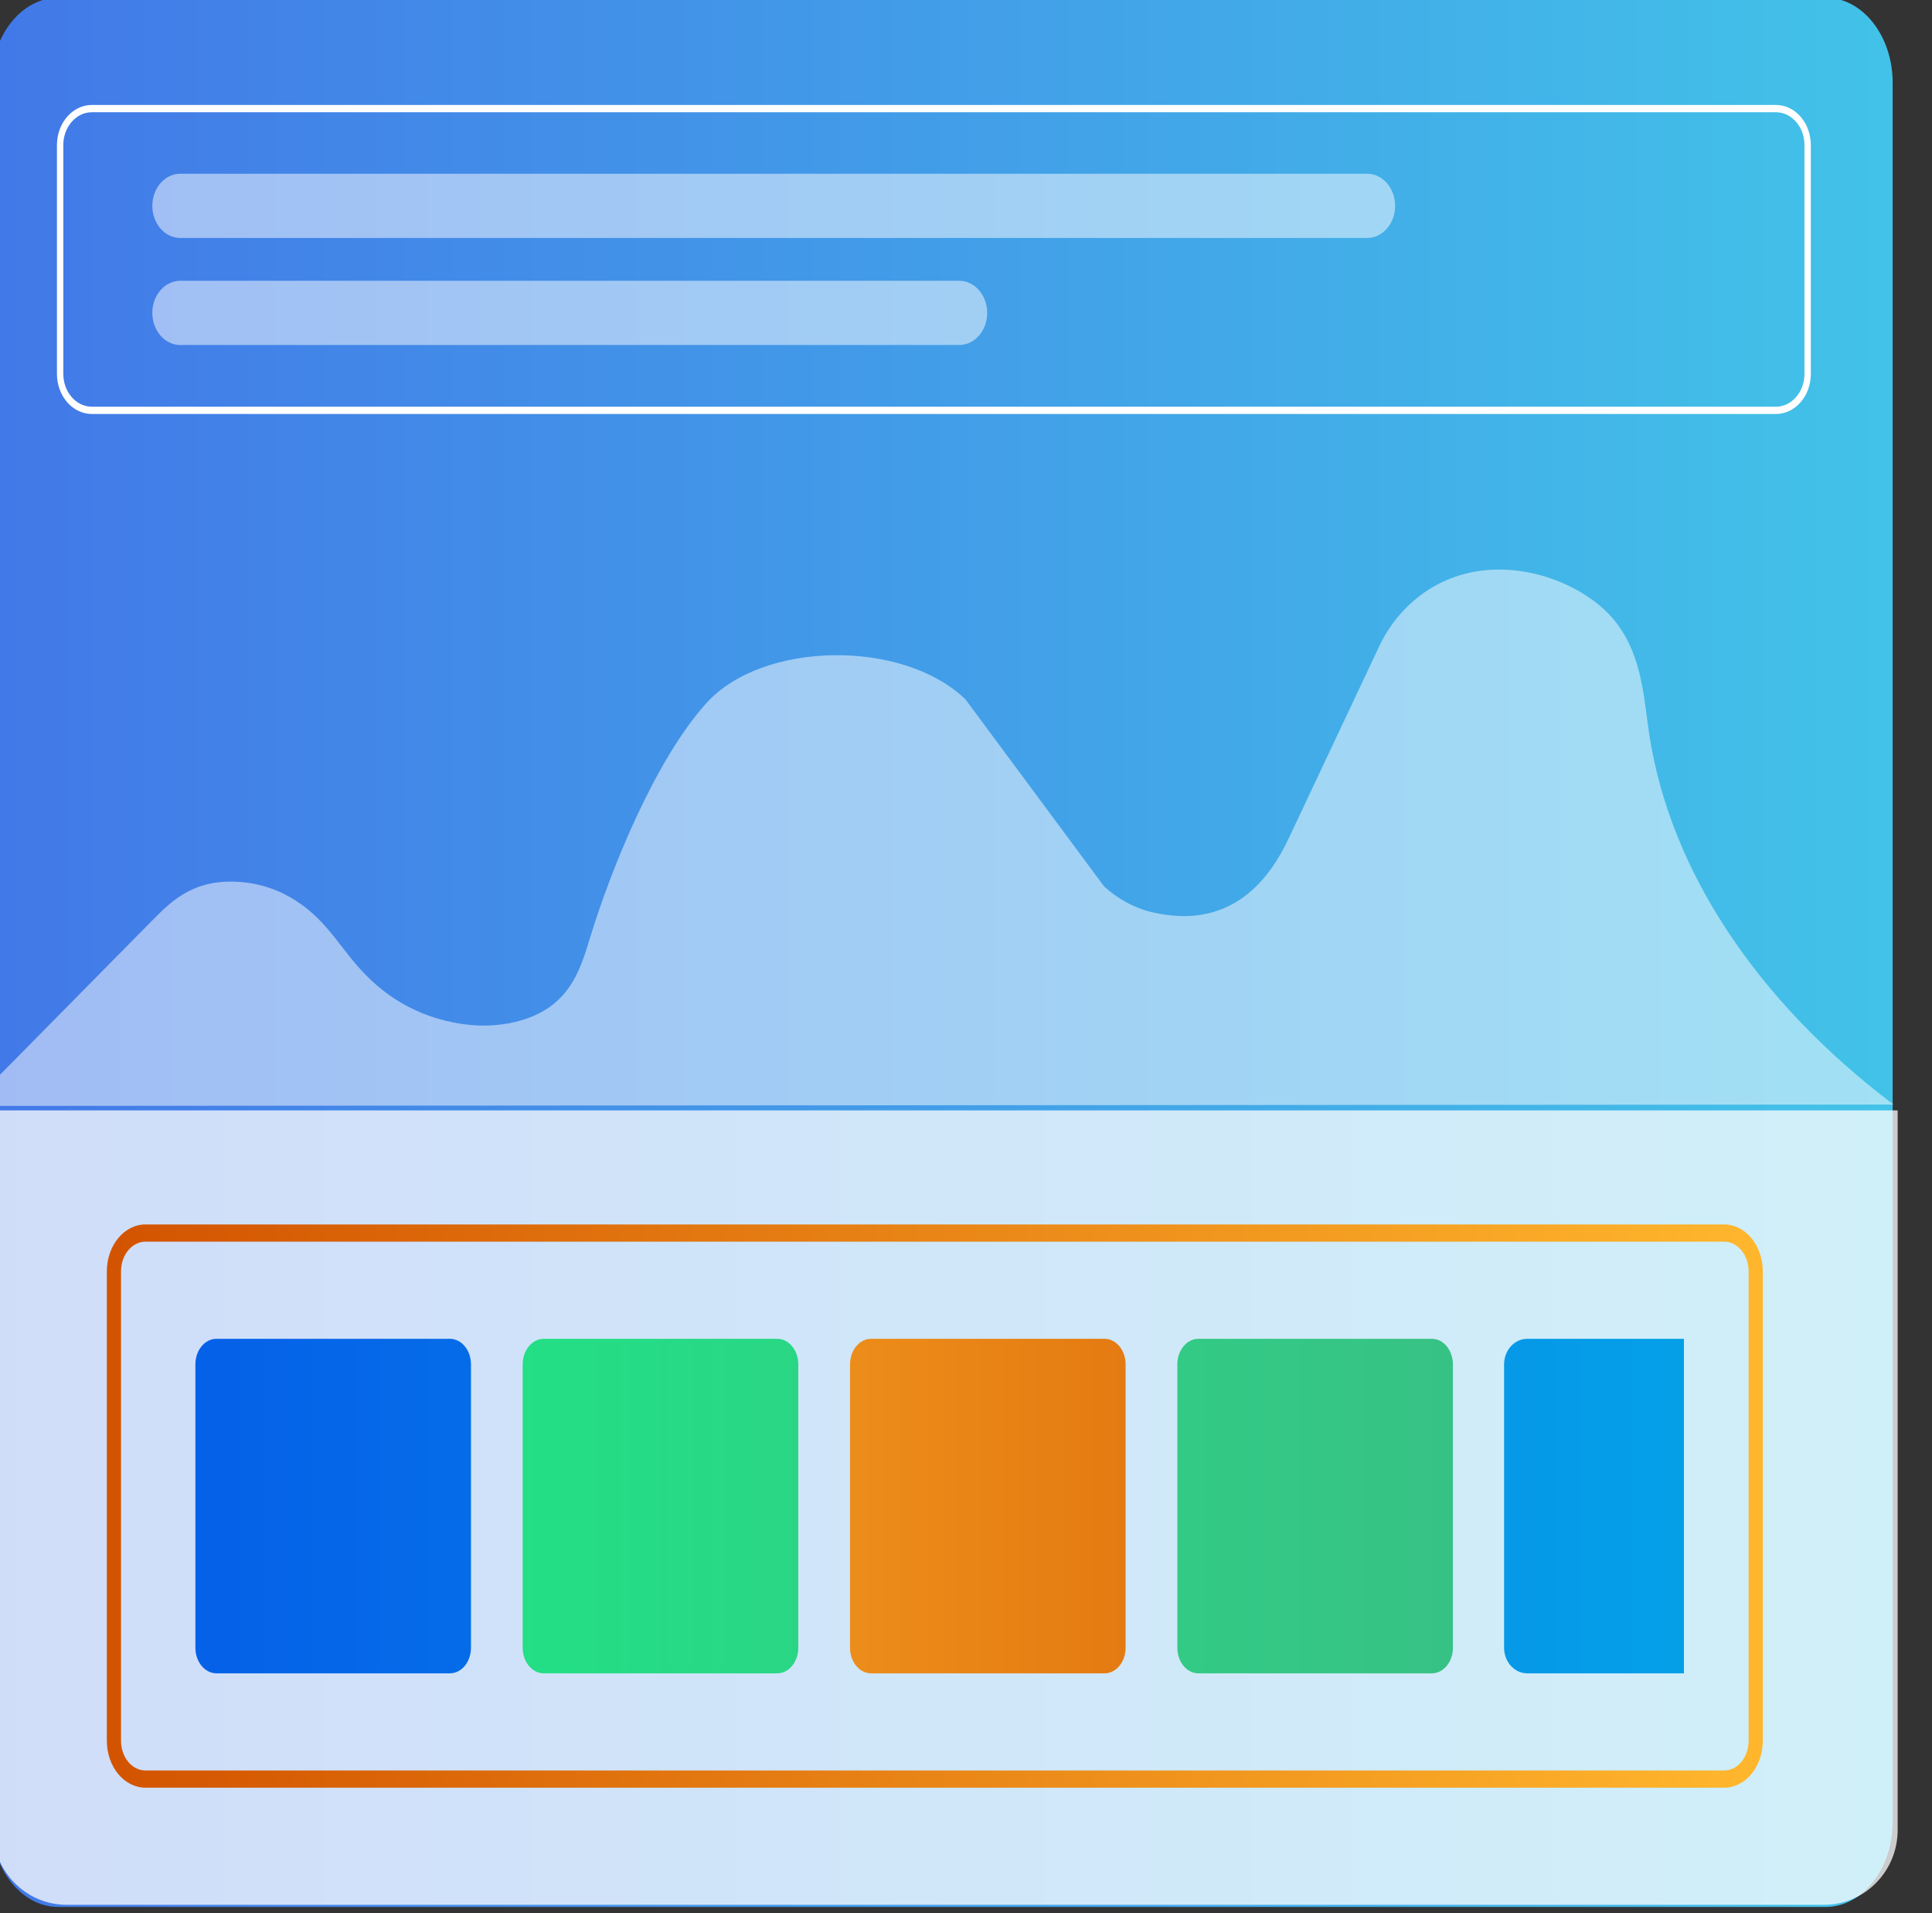
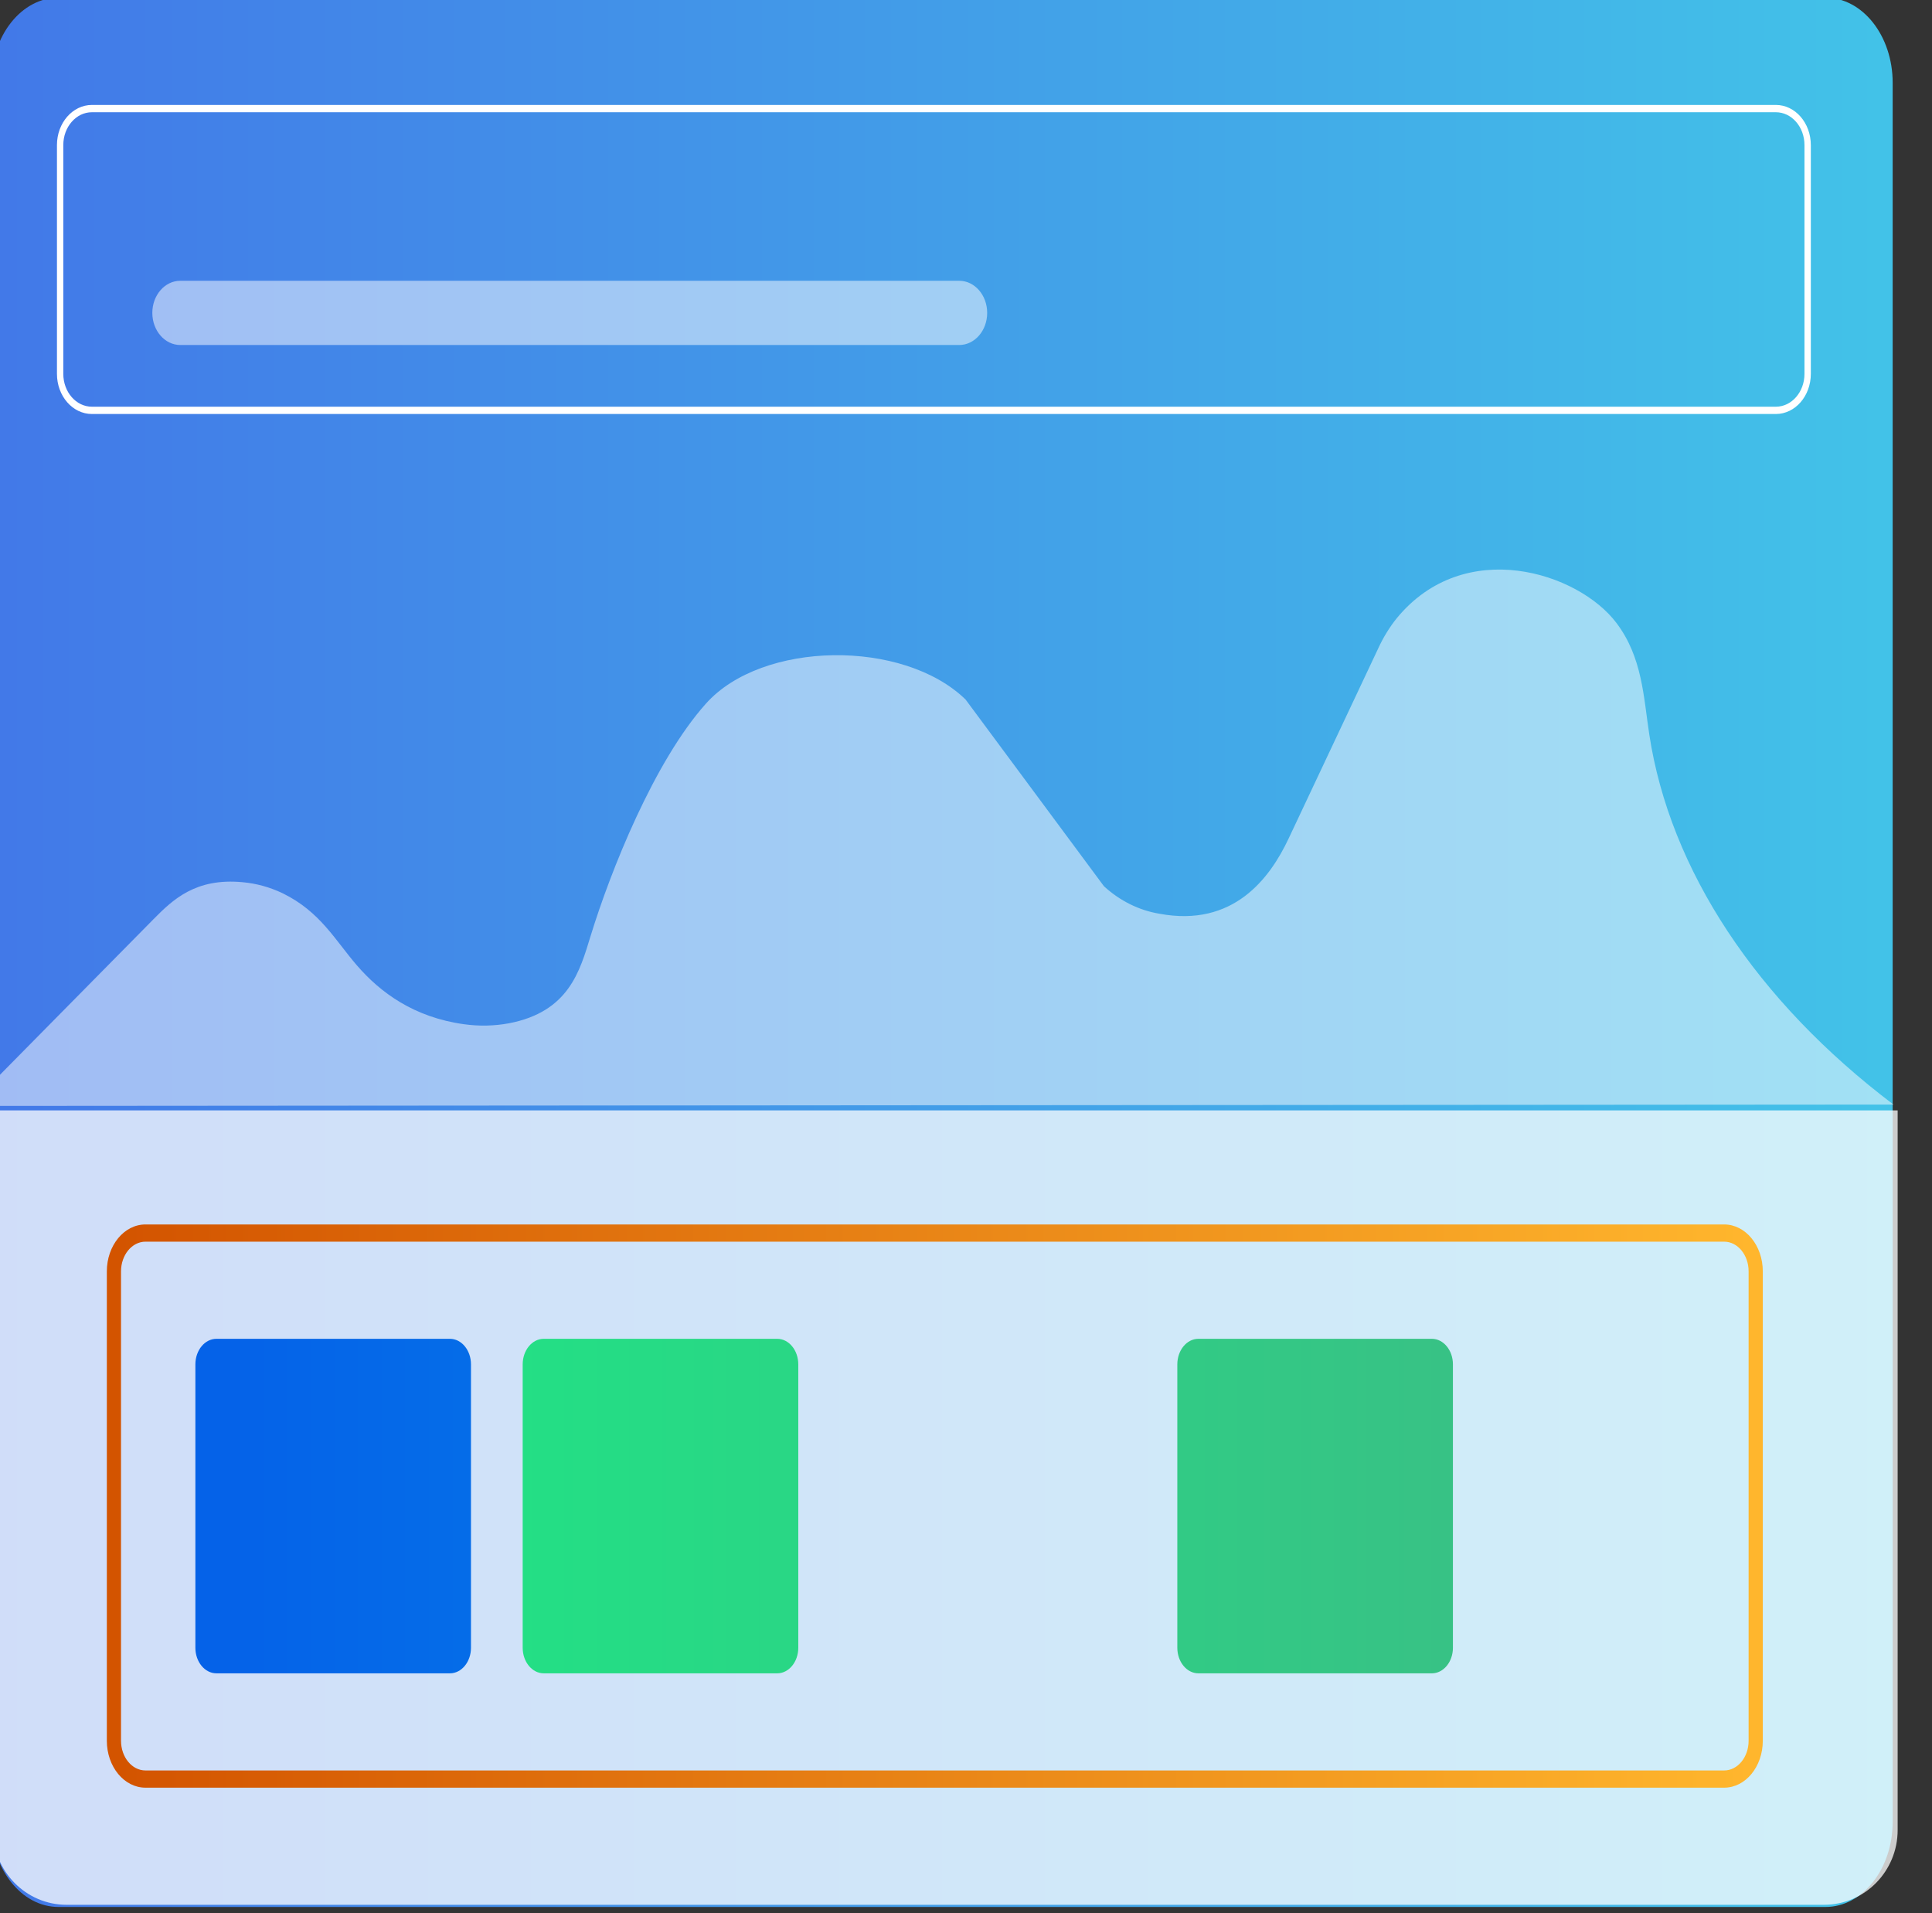
<svg xmlns="http://www.w3.org/2000/svg" width="100%" height="100%" viewBox="0 0 101 100" version="1.1" xml:space="preserve" style="fill-rule:evenodd;clip-rule:evenodd;stroke-miterlimit:10;">
  <rect x="0" y="0" width="101" height="100" fill="#333333" stroke="none" />
  <g transform="matrix(1,0,0,1,-2921.83,-969.826)">
    <g transform="matrix(0.567,0,0,0.502,1317.54,1007.04)">
      <g transform="matrix(0.245,0,0,0.277,2185.46,-305.202)">
        <g transform="matrix(1.161,0,0,1.469,2624.56,832.246)">
          <clipPath id="_clip1">
            <path d="M22.34,0.73L595.08,0.73C607.109,0.73 616.86,10.481 616.86,22.51L616.86,467.5C616.86,479.529 607.109,489.28 595.08,489.28L22.34,489.28C10.311,489.28 0.56,479.529 0.56,467.5L0.56,22.51C0.56,10.481 10.311,0.73 22.34,0.73Z" clip-rule="nonzero" />
          </clipPath>
          <g clip-path="url(#_clip1)">
            <g transform="matrix(1,0,0,-1,0.56,489.28)">
              <rect x="0" y="0" width="616.3" height="488.55" style="fill:url(#_Linear2);" />
            </g>
            <g transform="matrix(1,0,0,-1,0.56,489.28)">
              <rect x="0" y="0" width="616.3" height="488.55" style="fill:url(#_Linear3);" />
            </g>
          </g>
        </g>
        <g transform="matrix(1.163,0,0,1.41,2625.19,1250.54)">
          <path d="M616.87,0.73L616.87,192.58C616.87,203.58 606.21,212.51 593.04,212.51L24.36,212.51C11.22,212.51 0.56,203.6 0.56,192.58L0.56,0.73L616.87,0.73Z" style="fill:white;fill-opacity:0.75;fill-rule:nonzero;" />
        </g>
        <g transform="matrix(1.163,0,0,1.41,2624.28,858.566)">
          <clipPath id="_clip4">
            <path d="M50.68,313.725L561.51,313.725C565.881,313.725 569.425,317.269 569.425,321.64L569.425,446.78C569.425,451.151 565.881,454.695 561.51,454.695L50.68,454.695C46.309,454.695 42.765,451.151 42.765,446.78L42.765,321.64C42.765,317.269 46.309,313.725 50.68,313.725ZM50.68,309.135C43.774,309.135 38.175,314.734 38.175,321.64L38.175,446.78C38.175,453.686 43.774,459.285 50.68,459.285L561.51,459.285C568.416,459.285 574.015,453.686 574.015,446.78L574.015,321.64C574.015,314.734 568.416,309.135 561.51,309.135L50.68,309.135Z" clip-rule="nonzero" />
          </clipPath>
          <g clip-path="url(#_clip4)">
            <g transform="matrix(1,0,0,-1,40.47,456.99)">
              <rect x="-2.295" y="-2.295" width="535.84" height="150.15" style="fill:url(#_Linear5);" />
            </g>
            <g transform="matrix(1,0,0,-1,40.47,456.99)">
              <rect x="-2.295" y="-2.295" width="535.84" height="150.15" style="fill:url(#_Linear6);" />
            </g>
          </g>
        </g>
        <g transform="matrix(1.175,0,0,1.324,2616.23,754.291)">
          <path d="M0.56,374.33L59.56,321.33C65.84,315.69 73.09,309.57 88.06,310.8C92.516,311.151 96.886,312.221 101,313.97C113,319.19 117.73,327.25 124.74,334.43C132.23,342.11 142.98,349.17 159.05,351.13C163.835,351.726 168.681,351.635 173.44,350.86C192.64,347.58 196.13,336.04 199.56,326.12C206,307.52 219.94,276.53 236.5,260.12C254.5,242.22 299.71,241.73 319.67,258.94L363.98,311.94C369.098,316.106 375.25,318.808 381.78,319.76C405.4,323.66 417.11,309.76 423.13,298.42L451.78,244.53C453.393,241.387 455.41,238.469 457.78,235.85C479.43,212.51 515.88,222.78 528.17,237.25C536.41,246.95 536.8,258.09 538.64,268.82C545.24,307.27 572.92,344.47 616.85,373.93L0.56,374.33Z" style="fill:white;fill-opacity:0.5;fill-rule:nonzero;" />
        </g>
        <g transform="matrix(1.138,0,0,-1.305,2651.1,988.437)">
          <path d="M10.51,86.92L567.38,86.92C573.185,86.92 577.89,82.215 577.89,76.41L577.89,10.51C577.89,4.705 573.185,0 567.38,0L10.51,0C4.705,0 0,4.705 0,10.51L0,76.41C0,82.215 4.705,86.92 10.51,86.92Z" style="fill:none;fill-rule:nonzero;stroke:white;stroke-width:2.1px;" />
        </g>
        <g transform="matrix(1.138,0,0,1.305,2628.6,331.649)">
-           <path d="M59.51,435.13L451.99,435.13C457.099,435.13 461.24,439.271 461.24,444.38C461.24,449.489 457.099,453.63 451.99,453.63L59.51,453.63C54.401,453.63 50.26,449.489 50.26,444.38C50.26,439.271 54.401,435.13 59.51,435.13Z" style="fill:white;fill-opacity:0.5;fill-rule:nonzero;" />
-         </g>
+           </g>
        <g transform="matrix(1.138,0,0,1.305,2628.6,412.119)">
          <path d="M59.51,404.3L317.09,404.3C322.199,404.3 326.34,408.441 326.34,413.55C326.34,418.659 322.199,422.8 317.09,422.8L59.51,422.8C54.401,422.8 50.26,418.659 50.26,413.55C50.26,408.441 54.401,404.3 59.51,404.3Z" style="fill:white;fill-opacity:0.5;fill-rule:nonzero;" />
        </g>
        <g transform="matrix(1.163,0,0,1.41,2617.1,858.566)">
          <clipPath id="_clip7">
            <path d="M79.82,339.62L155.36,339.62C159.127,339.62 162.18,342.673 162.18,346.44L162.18,421.98C162.18,425.747 159.127,428.8 155.36,428.8L79.82,428.8C76.053,428.8 73,425.747 73,421.98L73,346.44C73,342.673 76.053,339.62 79.82,339.62Z" clip-rule="nonzero" />
          </clipPath>
          <g clip-path="url(#_clip7)">
            <g transform="matrix(1,0,0,-1,73,428.8)">
-               <rect x="0" y="0" width="89.18" height="89.18" style="fill:url(#_Linear8);" />
-             </g>
+               </g>
            <g transform="matrix(1,0,0,-1,73,428.8)">
              <rect x="0" y="0" width="89.18" height="89.18" style="fill:url(#_Linear9);" />
            </g>
          </g>
        </g>
        <g transform="matrix(1.163,0,0,1.41,2617.1,858.566)">
          <clipPath id="_clip10">
            <path d="M185.73,339.62L261.27,339.62C265.037,339.62 268.09,342.673 268.09,346.44L268.09,421.98C268.09,425.747 265.037,428.8 261.27,428.8L185.73,428.8C181.963,428.8 178.91,425.747 178.91,421.98L178.91,346.44C178.91,342.673 181.963,339.62 185.73,339.62Z" clip-rule="nonzero" />
          </clipPath>
          <g clip-path="url(#_clip10)">
            <g transform="matrix(1,0,0,-1,178.91,428.8)">
              <rect x="0" y="0" width="89.18" height="89.18" style="fill:url(#_Linear11);" />
            </g>
            <g transform="matrix(1,0,0,-1,178.91,428.8)">
              <rect x="0" y="0" width="89.18" height="89.18" style="fill:url(#_Linear12);" />
            </g>
          </g>
        </g>
        <g transform="matrix(1.163,0,0,1.41,2617.1,858.566)">
          <clipPath id="_clip13">
-             <path d="M291.65,339.62L367.19,339.62C370.957,339.62 374.01,342.673 374.01,346.44L374.01,421.98C374.01,425.747 370.957,428.8 367.19,428.8L291.65,428.8C287.883,428.8 284.83,425.747 284.83,421.98L284.83,346.44C284.83,342.673 287.883,339.62 291.65,339.62Z" clip-rule="nonzero" />
-           </clipPath>
+             </clipPath>
          <g clip-path="url(#_clip13)">
            <g transform="matrix(1,0,0,-1,284.83,428.8)">
              <rect x="0" y="0" width="89.18" height="89.18" style="fill:url(#_Linear14);" />
            </g>
            <g transform="matrix(1,0,0,-1,284.83,428.8)">
              <rect x="0" y="0" width="89.18" height="89.18" style="fill:url(#_Linear15);" />
            </g>
          </g>
        </g>
        <g transform="matrix(1.163,0,0,1.41,2617.1,858.566)">
          <clipPath id="_clip16">
            <path d="M397.56,339.62L473.1,339.62C476.867,339.62 479.92,342.673 479.92,346.44L479.92,421.98C479.92,425.747 476.867,428.8 473.1,428.8L397.56,428.8C393.793,428.8 390.74,425.747 390.74,421.98L390.74,346.44C390.74,342.673 393.793,339.62 397.56,339.62Z" clip-rule="nonzero" />
          </clipPath>
          <g clip-path="url(#_clip16)">
            <g transform="matrix(1,0,0,-1,390.74,428.8)">
              <rect x="0" y="0" width="89.18" height="89.18" style="fill:url(#_Linear17);" />
            </g>
            <g transform="matrix(1,0,0,-1,390.74,428.8)">
              <rect x="0" y="0" width="89.18" height="89.18" style="fill:url(#_Linear18);" />
            </g>
          </g>
        </g>
        <g transform="matrix(1.278,0,0,1.41,2559.78,858.566)">
          <clipPath id="_clip19">
            <path d="M503.47,339.62L549.61,339.62L549.61,428.8L503.47,428.8C499.703,428.8 496.65,425.747 496.65,421.98L496.65,346.44C496.65,342.673 499.703,339.62 503.47,339.62Z" clip-rule="nonzero" />
          </clipPath>
          <g clip-path="url(#_clip19)">
            <g transform="matrix(1,0,0,-1,496.65,428.8)">
              <rect x="0" y="0" width="52.96" height="89.18" style="fill:url(#_Linear20);" />
            </g>
            <g transform="matrix(1,0,0,-1,496.65,428.8)">
-               <rect x="0" y="0" width="52.96" height="89.18" style="fill:url(#_Linear21);" />
-             </g>
+               </g>
          </g>
        </g>
      </g>
    </g>
  </g>
  <defs>
    <linearGradient id="_Linear2" x1="0" y1="0" x2="1" y2="0" gradientUnits="userSpaceOnUse" gradientTransform="matrix(6.27019e-14,-1024,-1024,-6.27019e-14,0,244.28)">
      <stop offset="0" style="stop-color:rgb(66,121,232);stop-opacity:0" />
      <stop offset="1" style="stop-color:rgb(66,194,232);stop-opacity:0" />
    </linearGradient>
    <linearGradient id="_Linear3" x1="0" y1="0" x2="1" y2="0" gradientUnits="userSpaceOnUse" gradientTransform="matrix(616.3,-0,0,-616.3,0,244.28)">
      <stop offset="0" style="stop-color:rgb(66,121,232);stop-opacity:1" />
      <stop offset="1" style="stop-color:rgb(66,194,232);stop-opacity:1" />
    </linearGradient>
    <linearGradient id="_Linear5" x1="0" y1="0" x2="1" y2="0" gradientUnits="userSpaceOnUse" gradientTransform="matrix(6.27019e-14,-1024,-1024,-6.27019e-14,-2.29,72.78)">
      <stop offset="0" style="stop-color:rgb(211,84,0);stop-opacity:0" />
      <stop offset="1" style="stop-color:rgb(255,182,45);stop-opacity:0" />
    </linearGradient>
    <linearGradient id="_Linear6" x1="0" y1="0" x2="1" y2="0" gradientUnits="userSpaceOnUse" gradientTransform="matrix(535.83,-0,0,-535.83,-2.29,72.78)">
      <stop offset="0" style="stop-color:rgb(211,84,0);stop-opacity:1" />
      <stop offset="1" style="stop-color:rgb(255,182,45);stop-opacity:1" />
    </linearGradient>
    <linearGradient id="_Linear8" x1="0" y1="0" x2="1" y2="0" gradientUnits="userSpaceOnUse" gradientTransform="matrix(6.27019e-14,-1024,-1024,-6.27019e-14,487.57,44.59)">
      <stop offset="0" style="stop-color:rgb(5,161,232);stop-opacity:0" />
      <stop offset="1" style="stop-color:rgb(5,98,232);stop-opacity:0" />
    </linearGradient>
    <linearGradient id="_Linear9" x1="0" y1="0" x2="1" y2="0" gradientUnits="userSpaceOnUse" gradientTransform="matrix(-476.64,-5.83716e-14,-5.83716e-14,476.64,487.57,44.59)">
      <stop offset="0" style="stop-color:rgb(5,161,232);stop-opacity:1" />
      <stop offset="1" style="stop-color:rgb(5,98,232);stop-opacity:1" />
    </linearGradient>
    <linearGradient id="_Linear11" x1="0" y1="0" x2="1" y2="0" gradientUnits="userSpaceOnUse" gradientTransform="matrix(6.27019e-14,-1024,-1024,-6.27019e-14,381.66,44.59)">
      <stop offset="0" style="stop-color:rgb(61,186,133);stop-opacity:0" />
      <stop offset="1" style="stop-color:rgb(29,232,133);stop-opacity:0" />
    </linearGradient>
    <linearGradient id="_Linear12" x1="0" y1="0" x2="1" y2="0" gradientUnits="userSpaceOnUse" gradientTransform="matrix(-476.64,-5.83716e-14,-5.83716e-14,476.64,381.66,44.59)">
      <stop offset="0" style="stop-color:rgb(61,186,133);stop-opacity:1" />
      <stop offset="1" style="stop-color:rgb(29,232,133);stop-opacity:1" />
    </linearGradient>
    <linearGradient id="_Linear14" x1="0" y1="0" x2="1" y2="0" gradientUnits="userSpaceOnUse" gradientTransform="matrix(6.27019e-14,-1024,-1024,-6.27019e-14,275.74,44.59)">
      <stop offset="0" style="stop-color:rgb(211,84,0);stop-opacity:0" />
      <stop offset="1" style="stop-color:rgb(255,182,45);stop-opacity:0" />
    </linearGradient>
    <linearGradient id="_Linear15" x1="0" y1="0" x2="1" y2="0" gradientUnits="userSpaceOnUse" gradientTransform="matrix(-476.64,-5.83716e-14,-5.83716e-14,476.64,275.74,44.59)">
      <stop offset="0" style="stop-color:rgb(211,84,0);stop-opacity:1" />
      <stop offset="1" style="stop-color:rgb(255,182,45);stop-opacity:1" />
    </linearGradient>
    <linearGradient id="_Linear17" x1="0" y1="0" x2="1" y2="0" gradientUnits="userSpaceOnUse" gradientTransform="matrix(6.27019e-14,-1024,-1024,-6.27019e-14,169.83,44.59)">
      <stop offset="0" style="stop-color:rgb(61,186,133);stop-opacity:0" />
      <stop offset="1" style="stop-color:rgb(29,232,133);stop-opacity:0" />
    </linearGradient>
    <linearGradient id="_Linear18" x1="0" y1="0" x2="1" y2="0" gradientUnits="userSpaceOnUse" gradientTransform="matrix(-476.64,-5.83716e-14,-5.83716e-14,476.64,169.83,44.59)">
      <stop offset="0" style="stop-color:rgb(61,186,133);stop-opacity:1" />
      <stop offset="1" style="stop-color:rgb(29,232,133);stop-opacity:1" />
    </linearGradient>
    <linearGradient id="_Linear20" x1="0" y1="0" x2="1" y2="0" gradientUnits="userSpaceOnUse" gradientTransform="matrix(6.27019e-14,-1024,-1024,-6.27019e-14,63.92,44.59)">
      <stop offset="0" style="stop-color:rgb(5,161,232);stop-opacity:0" />
      <stop offset="1" style="stop-color:rgb(5,98,232);stop-opacity:0" />
    </linearGradient>
    <linearGradient id="_Linear21" x1="0" y1="0" x2="1" y2="0" gradientUnits="userSpaceOnUse" gradientTransform="matrix(-476.61,-5.83679e-14,-5.83679e-14,476.61,63.92,44.59)">
      <stop offset="0" style="stop-color:rgb(5,161,232);stop-opacity:1" />
      <stop offset="1" style="stop-color:rgb(5,98,232);stop-opacity:1" />
    </linearGradient>
  </defs>
</svg>